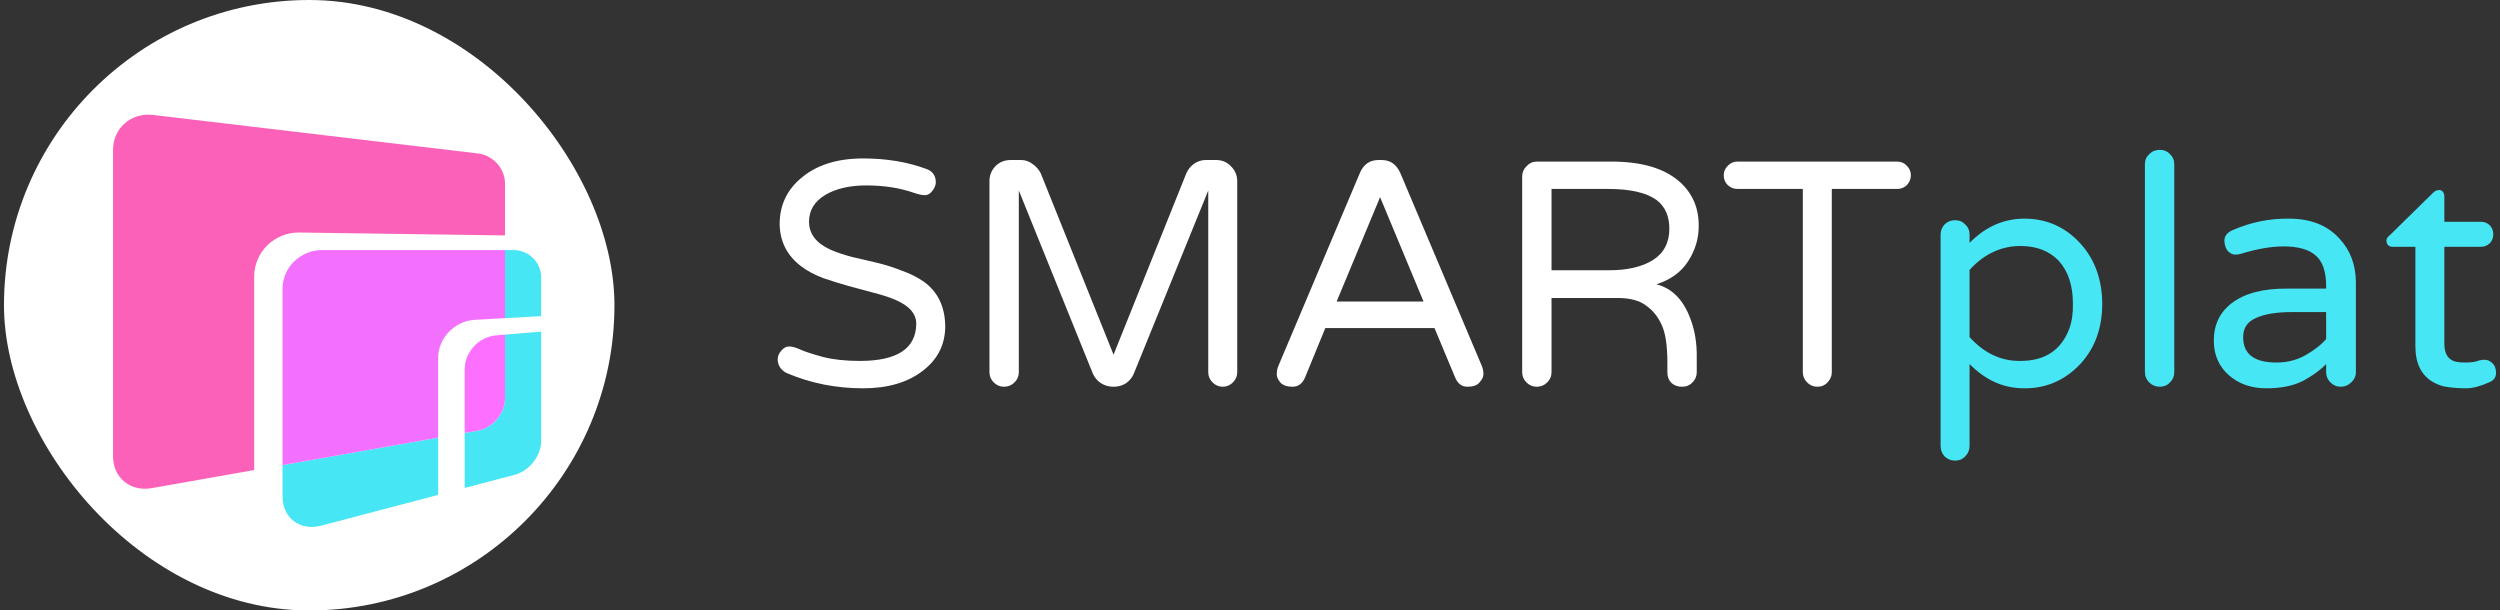
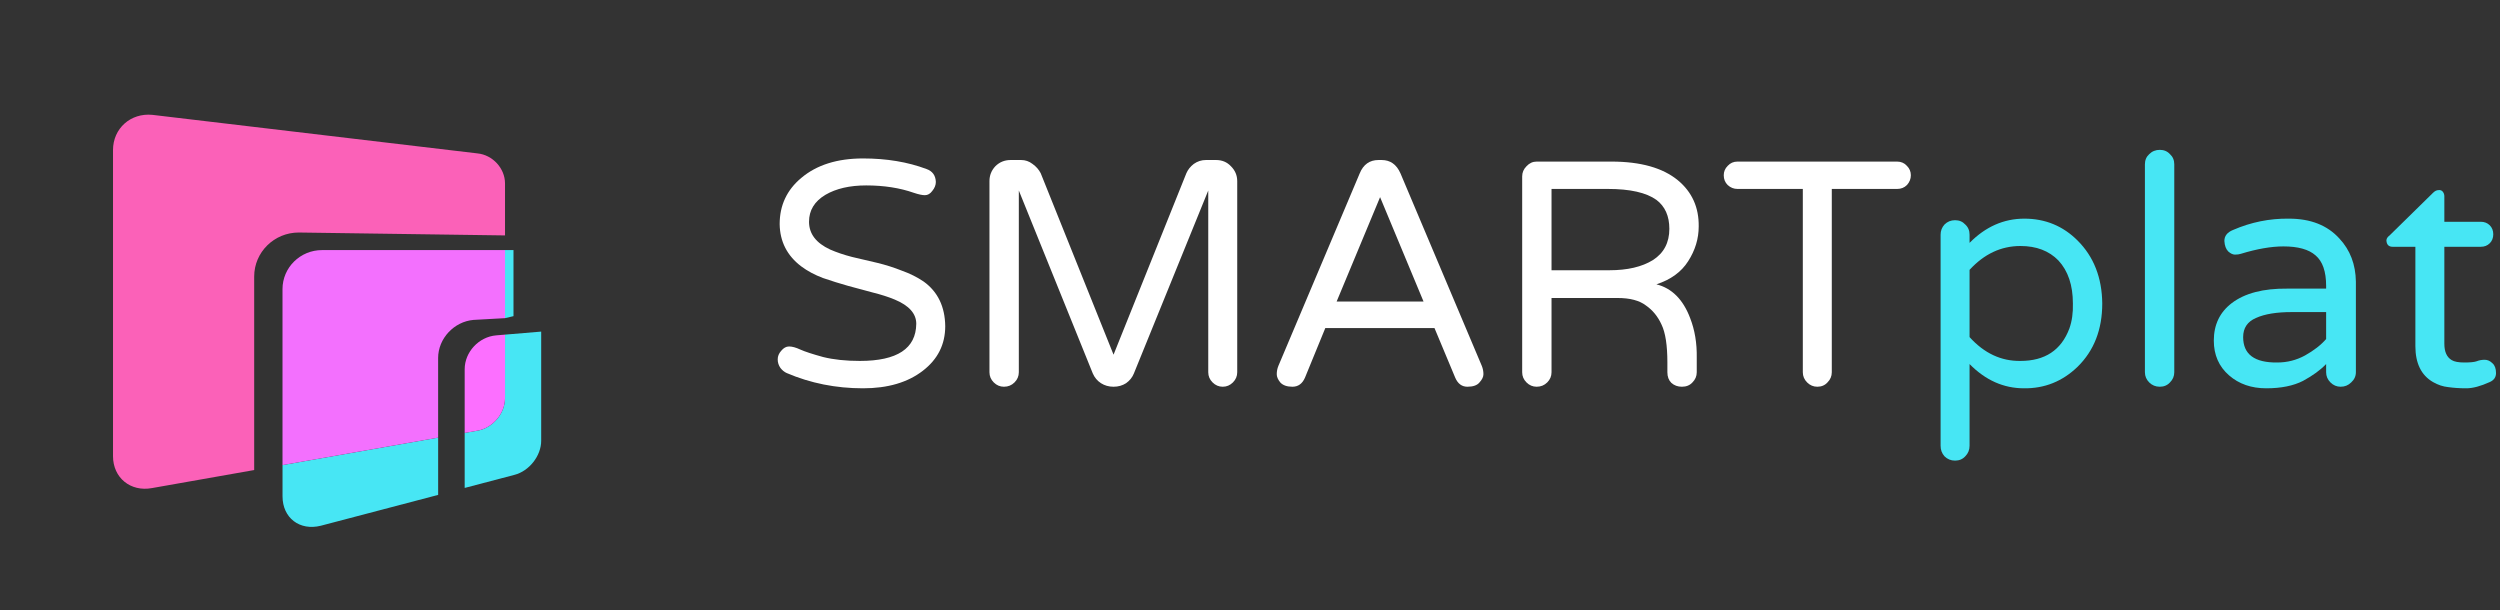
<svg xmlns="http://www.w3.org/2000/svg" width="172" height="42" viewBox="0 0 172 42" fill="none">
  <rect x="0" y="0" width="172" height="42" fill="#333333" stroke="none" />
  <path d="M169.544 24.94C169.939 24.94 170.218 24.913 170.379 24.859C170.559 24.787 170.747 24.752 170.945 24.752C171.142 24.752 171.322 24.832 171.483 24.994C171.645 25.137 171.726 25.361 171.726 25.666C171.726 25.953 171.582 26.159 171.295 26.285C170.666 26.571 170.128 26.715 169.679 26.715C169.23 26.715 168.817 26.688 168.44 26.634C168.081 26.598 167.731 26.482 167.39 26.285C166.582 25.818 166.178 24.994 166.178 23.81V16.979H164.616C164.347 16.979 164.203 16.836 164.185 16.549C164.185 16.424 164.257 16.307 164.401 16.2L167.39 13.268C167.516 13.143 167.641 13.08 167.767 13.08C167.893 13.062 167.991 13.098 168.063 13.188C168.135 13.277 168.171 13.385 168.171 13.51V15.258H170.675C170.927 15.258 171.133 15.339 171.295 15.5C171.456 15.662 171.537 15.868 171.537 16.119C171.537 16.37 171.456 16.576 171.295 16.737C171.133 16.899 170.927 16.979 170.675 16.979H168.171V23.649C168.171 24.205 168.342 24.581 168.683 24.779C168.862 24.886 169.149 24.94 169.544 24.94Z" fill="#47E6F4" />
  <path d="M153.629 15.823C154.868 15.285 156.152 15.025 157.48 15.043C158.97 15.043 160.128 15.5 160.954 16.415C161.69 17.203 162.067 18.19 162.085 19.373V25.612C162.085 25.881 161.977 26.114 161.762 26.311C161.564 26.509 161.322 26.607 161.035 26.607C160.765 26.607 160.532 26.509 160.335 26.311C160.137 26.114 160.038 25.881 160.038 25.612V25.047C159.643 25.46 159.114 25.845 158.45 26.204C157.785 26.544 156.942 26.715 155.918 26.715C154.895 26.715 154.042 26.419 153.36 25.827C152.66 25.218 152.31 24.42 152.31 23.434C152.31 22.34 152.723 21.48 153.548 20.852C154.446 20.171 155.721 19.839 157.372 19.857H160.038V19.669C160.038 18.683 159.796 17.983 159.311 17.571C158.845 17.159 158.108 16.953 157.103 16.953C156.259 16.953 155.281 17.123 154.168 17.463C154.06 17.499 153.925 17.517 153.764 17.517C153.62 17.517 153.468 17.446 153.306 17.302C153.144 17.141 153.055 16.899 153.037 16.576C153.037 16.235 153.234 15.984 153.629 15.823ZM154.329 23.192C154.329 24.375 155.11 24.958 156.672 24.94C157.354 24.94 157.992 24.779 158.584 24.456C159.195 24.115 159.679 23.739 160.038 23.326V21.471H157.669C156.627 21.471 155.81 21.605 155.218 21.874C154.626 22.125 154.329 22.564 154.329 23.192Z" fill="#47E6F4" />
  <path d="M147.57 11.305C147.57 11.018 147.669 10.785 147.866 10.606C148.064 10.408 148.306 10.31 148.593 10.31C148.881 10.31 149.114 10.408 149.294 10.606C149.491 10.785 149.59 11.018 149.59 11.305V25.612C149.59 25.881 149.491 26.114 149.294 26.311C149.114 26.509 148.881 26.607 148.593 26.607C148.306 26.607 148.064 26.509 147.866 26.311C147.669 26.114 147.57 25.881 147.57 25.612V11.305Z" fill="#47E6F4" />
  <path d="M135.506 16.71C136.601 15.599 137.858 15.043 139.276 15.043C140.712 15.043 141.933 15.545 142.938 16.549C144.051 17.661 144.617 19.104 144.635 20.879C144.635 22.672 144.069 24.124 142.938 25.235C141.897 26.239 140.667 26.733 139.249 26.715C137.849 26.715 136.601 26.159 135.506 25.047V30.668C135.506 30.955 135.407 31.197 135.21 31.394C135.03 31.591 134.797 31.69 134.509 31.69C134.222 31.69 133.98 31.591 133.782 31.394C133.603 31.197 133.513 30.955 133.513 30.668V16.146C133.513 15.877 133.603 15.644 133.782 15.446C133.98 15.249 134.222 15.15 134.509 15.15C134.797 15.15 135.03 15.249 135.21 15.446C135.407 15.626 135.506 15.859 135.506 16.146V16.71ZM135.506 23.192C136.511 24.303 137.678 24.85 139.007 24.832C140.694 24.832 141.816 24.088 142.373 22.6C142.552 22.098 142.633 21.524 142.615 20.879C142.615 19.624 142.283 18.638 141.619 17.921C140.972 17.257 140.102 16.925 139.007 16.925C137.678 16.925 136.511 17.472 135.506 18.566V23.192Z" fill="#47E6F4" />
  <path d="M130.524 11.117C130.793 11.117 131.018 11.215 131.197 11.412C131.377 11.592 131.466 11.807 131.466 12.058C131.466 12.309 131.377 12.533 131.197 12.73C131.018 12.91 130.793 12.999 130.524 12.999H126.027V25.612C126.027 25.881 125.928 26.114 125.73 26.311C125.551 26.509 125.318 26.607 125.03 26.607C124.761 26.607 124.528 26.509 124.33 26.311C124.133 26.114 124.034 25.881 124.034 25.612V12.999H119.537C119.285 12.999 119.061 12.91 118.864 12.73C118.684 12.551 118.594 12.327 118.594 12.058C118.594 11.807 118.684 11.592 118.864 11.412C119.043 11.215 119.267 11.117 119.537 11.117H130.524Z" fill="white" />
  <path d="M116.736 25.612C116.736 25.881 116.637 26.114 116.44 26.311C116.26 26.509 116.018 26.607 115.713 26.607C115.426 26.607 115.183 26.518 114.986 26.338C114.806 26.159 114.716 25.917 114.716 25.612V24.94C114.716 23.756 114.582 22.887 114.313 22.331C114.061 21.775 113.702 21.336 113.235 21.013C112.787 20.673 112.14 20.502 111.296 20.502H106.745V25.612C106.745 25.881 106.647 26.114 106.449 26.311C106.252 26.509 106.009 26.607 105.722 26.607C105.453 26.607 105.219 26.509 105.022 26.311C104.824 26.114 104.726 25.881 104.726 25.612V12.139C104.726 11.87 104.824 11.637 105.022 11.439C105.219 11.224 105.453 11.117 105.722 11.117H110.866C112.876 11.117 114.402 11.547 115.444 12.408C116.413 13.214 116.889 14.272 116.871 15.581C116.871 16.424 116.628 17.221 116.144 17.974C115.677 18.71 114.95 19.238 113.962 19.561C115.022 19.83 115.794 20.601 116.278 21.874C116.602 22.699 116.754 23.613 116.736 24.617V25.612ZM110.731 18.593C111.97 18.593 112.966 18.36 113.72 17.894C114.474 17.41 114.851 16.693 114.851 15.742C114.851 14.864 114.555 14.2 113.962 13.752C113.262 13.25 112.149 12.999 110.623 12.999H106.745V18.593H110.731Z" fill="white" />
  <path d="M101.952 25.182C102.024 25.361 102.06 25.549 102.06 25.747C102.06 25.926 101.97 26.114 101.79 26.311C101.629 26.509 101.351 26.607 100.956 26.607C100.579 26.607 100.3 26.401 100.121 25.989L98.694 22.573H91.18L89.78 25.989C89.6 26.401 89.313 26.607 88.918 26.607C88.541 26.607 88.263 26.509 88.083 26.311C87.922 26.114 87.841 25.926 87.841 25.747C87.841 25.549 87.877 25.361 87.949 25.182L93.55 11.923C93.801 11.314 94.232 11.009 94.843 11.009H95.058C95.65 11.009 96.081 11.314 96.351 11.923L101.952 25.182ZM97.939 20.744L94.95 13.564L91.961 20.744H97.939Z" fill="white" />
  <path d="M83.667 11.009C84.08 11.009 84.421 11.152 84.69 11.439C84.978 11.726 85.121 12.067 85.121 12.461V25.612C85.121 25.881 85.022 26.114 84.825 26.311C84.627 26.509 84.394 26.607 84.125 26.607C83.856 26.607 83.622 26.509 83.425 26.311C83.227 26.114 83.128 25.881 83.128 25.612V13.107L78.012 25.693C77.904 25.962 77.725 26.186 77.473 26.365C77.222 26.526 76.935 26.607 76.612 26.607C76.288 26.607 76.001 26.526 75.75 26.365C75.498 26.204 75.31 25.98 75.184 25.693L70.095 13.107V25.612C70.095 25.881 69.996 26.114 69.798 26.311C69.601 26.509 69.359 26.607 69.071 26.607C68.802 26.607 68.569 26.509 68.371 26.311C68.174 26.114 68.075 25.881 68.075 25.612V12.461C68.075 12.067 68.21 11.726 68.479 11.439C68.766 11.152 69.116 11.009 69.529 11.009H70.256C70.543 11.009 70.804 11.099 71.037 11.278C71.288 11.457 71.477 11.672 71.603 11.923L76.612 24.402L81.62 11.923C81.728 11.672 81.899 11.457 82.132 11.278C82.383 11.099 82.662 11.009 82.967 11.009H83.667Z" fill="white" />
  <path d="M59.161 24.832C61.729 24.832 63.021 23.98 63.039 22.277C63.039 21.578 62.545 21.022 61.558 20.61C61.127 20.43 60.624 20.269 60.05 20.126C59.493 19.982 58.928 19.83 58.353 19.669C57.779 19.507 57.205 19.328 56.63 19.131C56.056 18.916 55.553 18.647 55.122 18.324C54.153 17.589 53.659 16.621 53.641 15.419C53.641 14.129 54.135 13.071 55.122 12.246C56.181 11.35 57.599 10.901 59.377 10.901C60.993 10.901 62.447 11.143 63.739 11.627C64.152 11.771 64.368 12.067 64.386 12.515C64.386 12.73 64.305 12.936 64.143 13.133C64 13.331 63.829 13.429 63.632 13.429C63.452 13.429 63.201 13.376 62.878 13.268C61.908 12.927 60.813 12.757 59.592 12.757C58.461 12.757 57.528 12.972 56.792 13.402C56.038 13.851 55.661 14.469 55.661 15.258C55.661 16.083 56.145 16.719 57.115 17.168C57.564 17.365 58.066 17.535 58.623 17.678C59.179 17.804 59.754 17.938 60.346 18.082C60.939 18.225 61.504 18.405 62.043 18.62C62.599 18.817 63.102 19.068 63.551 19.373C64.52 20.072 65.014 21.094 65.032 22.439C65.032 23.694 64.52 24.715 63.497 25.504C62.456 26.311 61.082 26.715 59.377 26.715C57.51 26.715 55.759 26.365 54.126 25.666C53.964 25.594 53.82 25.477 53.695 25.316C53.569 25.137 53.506 24.94 53.506 24.724C53.506 24.509 53.587 24.312 53.749 24.133C53.91 23.936 54.09 23.837 54.287 23.837C54.503 23.837 54.763 23.909 55.068 24.052C55.391 24.196 55.912 24.366 56.63 24.563C57.348 24.742 58.192 24.832 59.161 24.832Z" fill="white" />
-   <rect x="0.274" width="42" height="42" rx="21" fill="white" />
  <path d="M10.484 7.902L32.849 10.554C33.896 10.657 34.745 11.582 34.745 12.621V16.197L20.555 15.997C18.862 15.997 17.488 17.351 17.488 19.025V32.339L10.451 33.581C8.975 33.852 7.775 32.868 7.775 31.384V10.323C7.775 8.838 8.987 7.755 10.482 7.902H10.484Z" fill="#FB61B8" />
  <path d="M34.745 27.403V23.022L37.234 22.814V30.326C37.234 31.363 36.407 32.414 35.388 32.672L31.97 33.57V29.785L32.872 29.627C33.905 29.437 34.745 28.442 34.745 27.403Z" fill="#47E6F4" />
  <path d="M34.139 23.073L34.745 23.022V27.402C34.745 28.442 33.907 29.437 32.872 29.626L31.97 29.785V25.404C31.97 24.218 32.942 23.173 34.139 23.073Z" fill="#FC6FFF" />
  <path d="M30.145 34.049L22.074 36.17C20.619 36.536 19.438 35.633 19.438 34.148V31.997L30.145 30.108V34.049Z" fill="#47E6F4" />
-   <path d="M35.328 17.204C36.38 17.204 37.232 18.047 37.232 19.084V21.751L34.743 21.889V17.204H35.326H35.328Z" fill="#47E6F4" />
+   <path d="M35.328 17.204V21.751L34.743 21.889V17.204H35.326H35.328Z" fill="#47E6F4" />
  <path d="M22.159 17.204H34.745V21.889L32.584 22.009C31.237 22.122 30.143 23.295 30.143 24.63V30.108L19.436 31.997V19.892C19.436 18.408 20.654 17.206 22.157 17.206L22.159 17.204Z" fill="#F370FE" />
</svg>